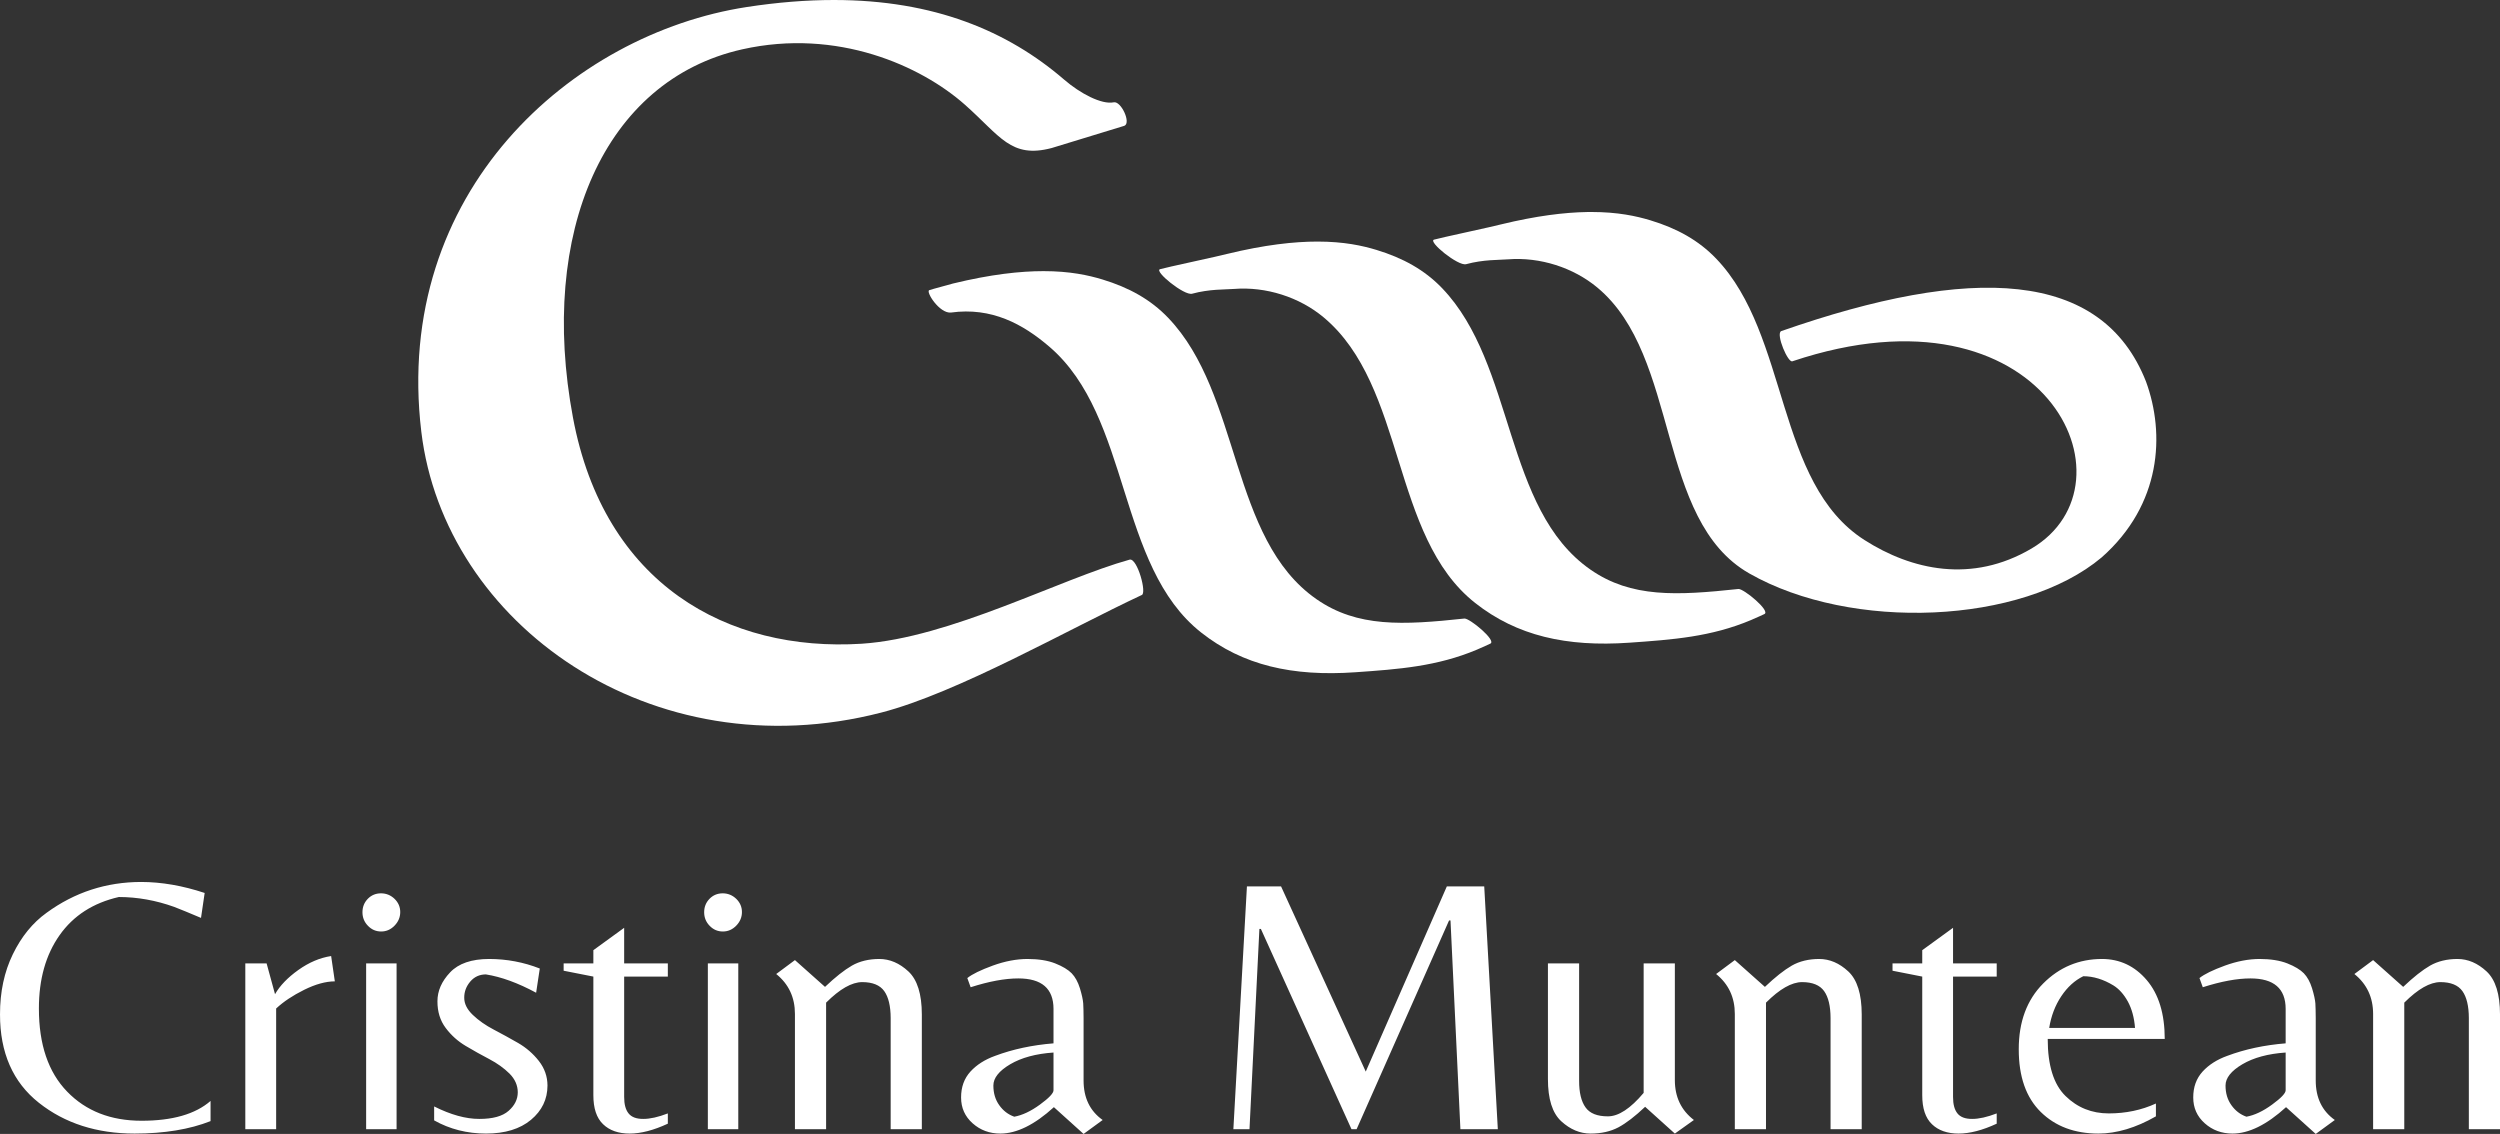
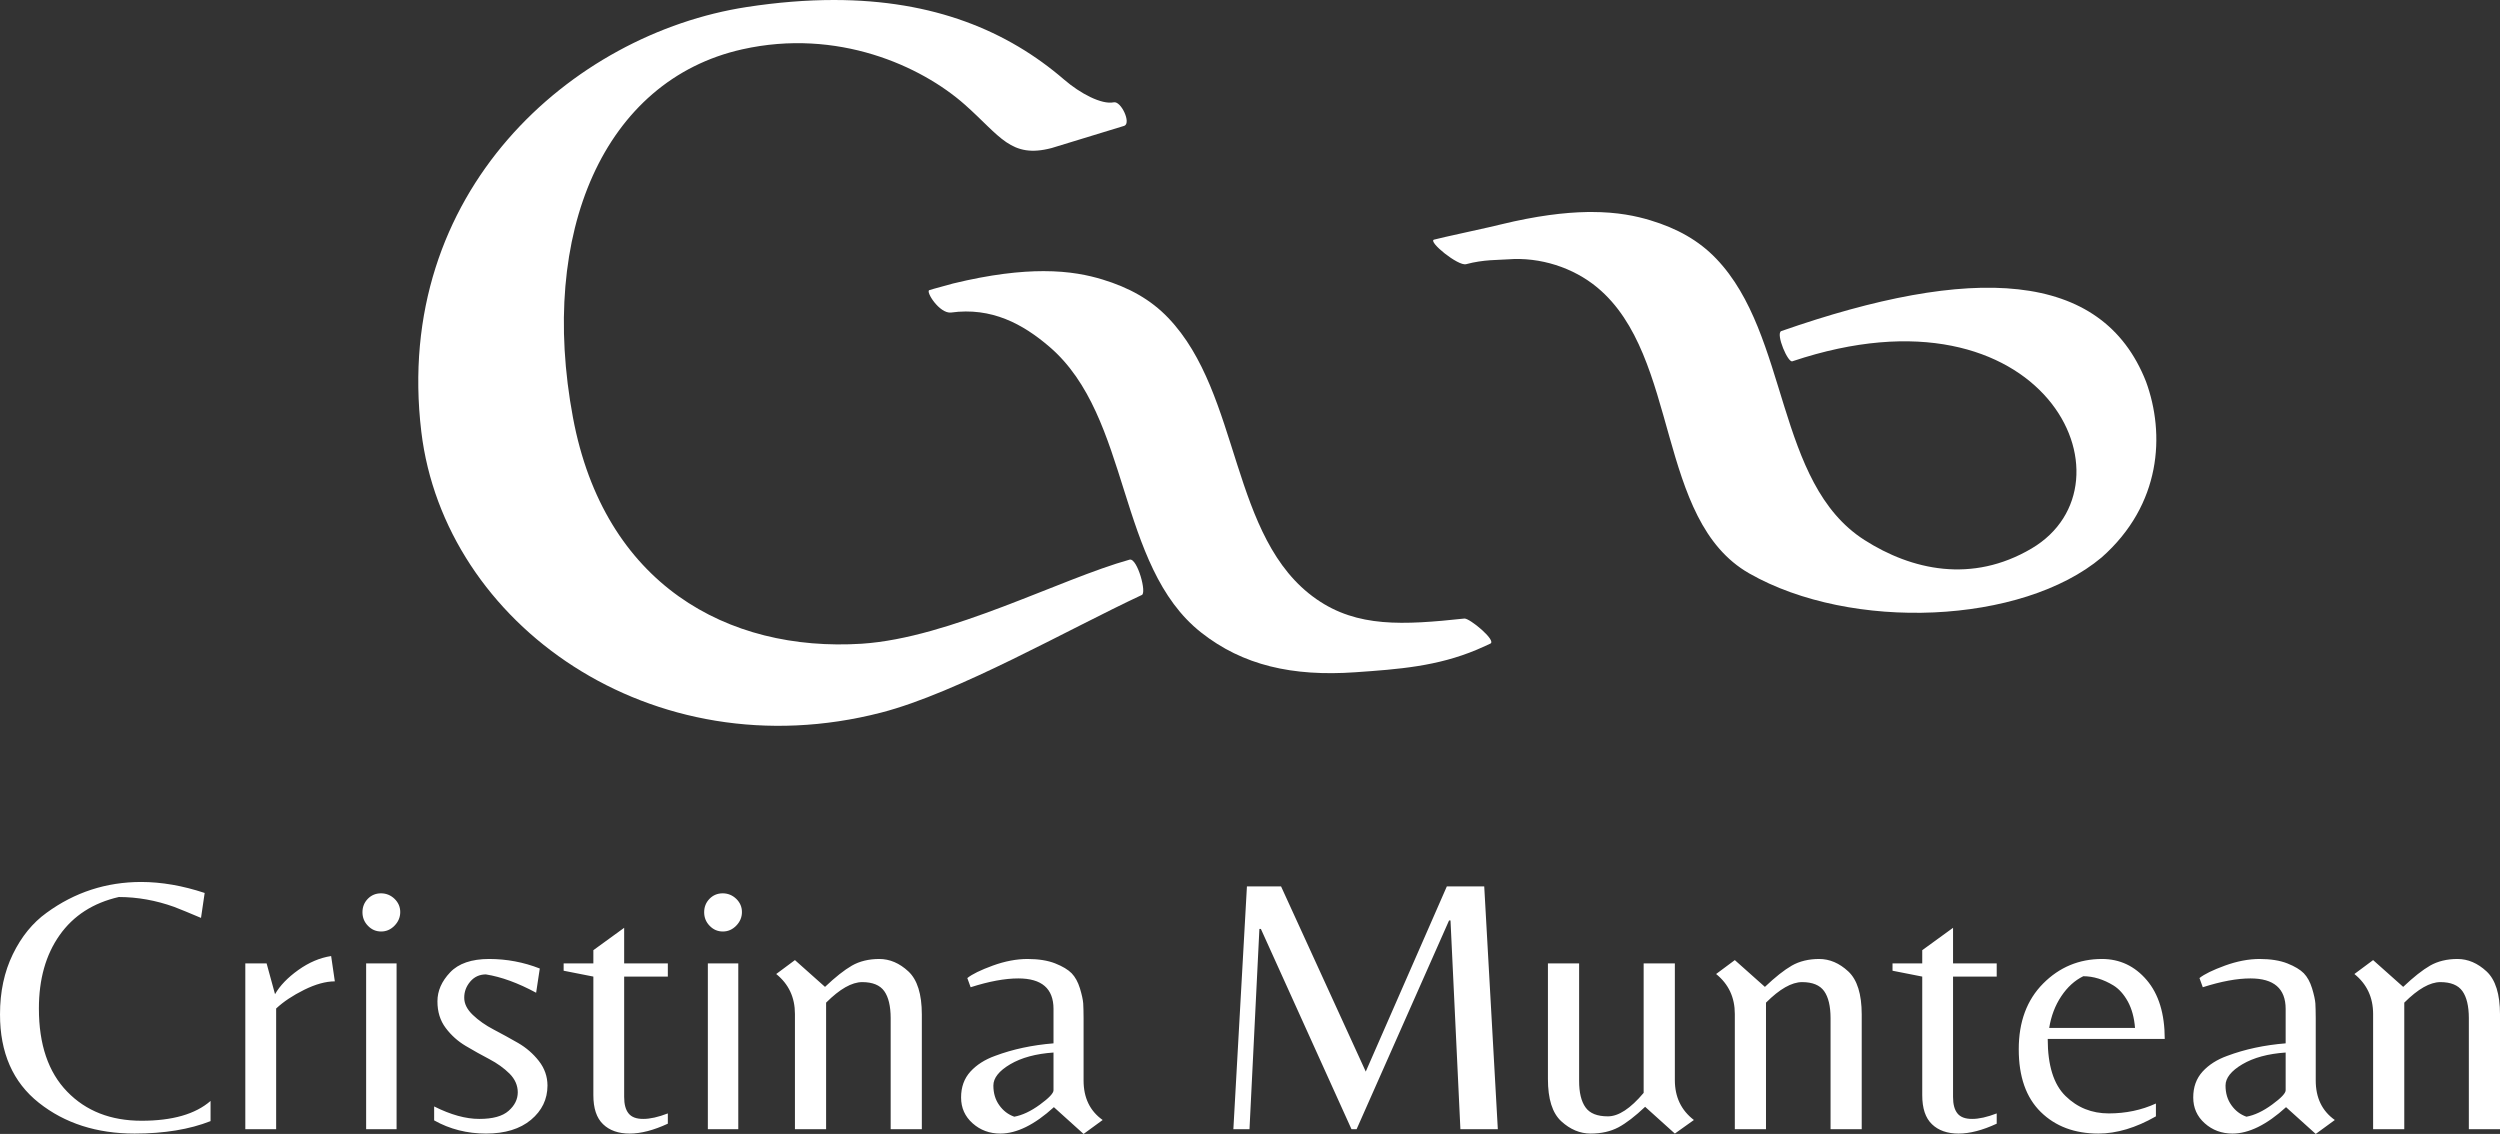
<svg xmlns="http://www.w3.org/2000/svg" style="isolation:isolate" viewBox="582.312 375.162 323.375 146.677" width="323.375pt" height="146.677pt">
  <rect x="582.312" y="375.162" width="323.375" height="146.677" fill="#333333" stroke="none" />
  <path d=" M 599.723 521.791 C 594.821 521.787 590.692 520.463 587.34 517.807 C 583.985 515.151 582.309 511.338 582.313 506.369 C 582.309 503.463 582.864 500.869 583.973 498.592 C 585.079 496.315 586.532 494.53 588.34 493.229 C 591.973 490.576 596.055 489.248 600.579 489.244 C 603.204 489.248 605.938 489.721 608.786 490.666 L 608.313 493.893 C 606.825 493.26 605.668 492.787 604.848 492.471 C 602.473 491.619 600.086 491.194 597.684 491.19 C 594.364 491.951 591.809 493.596 590.024 496.123 C 588.235 498.659 587.34 501.819 587.344 505.612 C 587.34 510.264 588.559 513.85 590.997 516.362 C 593.43 518.877 596.641 520.131 600.626 520.131 C 604.61 520.131 607.583 519.28 609.547 517.569 L 609.547 520.178 C 606.825 521.252 603.551 521.787 599.723 521.791 Z  M 618.032 521.221 L 614.043 521.221 L 614.043 499.776 L 616.797 499.776 L 617.887 503.76 C 618.52 502.655 619.524 501.612 620.899 500.631 C 622.274 499.651 623.688 499.049 625.145 498.826 L 625.622 502.1 C 624.45 502.104 623.126 502.467 621.657 503.194 C 620.184 503.924 618.977 504.729 618.032 505.612 L 618.032 521.221 Z  M 629.672 499.776 L 633.61 499.776 L 633.61 521.221 L 629.672 521.221 L 629.672 499.776 Z  M 629.196 493.159 C 629.196 492.483 629.422 491.905 629.883 491.428 C 630.34 490.955 630.911 490.717 631.594 490.713 C 632.27 490.717 632.856 490.955 633.348 491.428 C 633.836 491.905 634.083 492.475 634.083 493.135 C 634.083 493.803 633.836 494.389 633.348 494.893 C 632.856 495.401 632.278 495.651 631.618 495.651 C 630.95 495.651 630.379 495.409 629.907 494.916 C 629.43 494.428 629.196 493.842 629.196 493.159 Z  M 645.161 501.201 C 644.336 501.205 643.665 501.514 643.141 502.127 C 642.618 502.744 642.356 503.44 642.36 504.213 C 642.356 504.991 642.727 505.733 643.473 506.444 C 644.215 507.155 645.118 507.787 646.18 508.342 C 647.239 508.897 648.29 509.475 649.333 510.073 C 650.376 510.678 651.27 511.451 652.012 512.397 C 652.754 513.346 653.126 514.409 653.129 515.576 C 653.126 517.35 652.415 518.826 650.993 520.014 C 649.571 521.198 647.633 521.787 645.18 521.791 C 642.727 521.787 640.489 521.221 638.469 520.084 L 638.469 518.28 C 640.618 519.358 642.563 519.897 644.305 519.893 C 646.043 519.897 647.309 519.549 648.098 518.85 C 648.887 518.159 649.282 517.362 649.286 516.455 C 649.282 515.557 648.926 514.748 648.219 514.034 C 647.504 513.326 646.633 512.701 645.61 512.162 C 644.579 511.623 643.559 511.053 642.547 510.451 C 641.536 509.85 640.672 509.076 639.961 508.127 C 639.247 507.178 638.891 506.03 638.895 504.686 C 638.891 503.342 639.438 502.096 640.532 500.94 C 641.622 499.787 643.305 499.209 645.583 499.205 C 647.86 499.209 650.043 499.619 652.133 500.44 L 651.661 503.573 C 649.317 502.307 647.149 501.518 645.161 501.201 Z  M 663.047 517.045 C 663.043 517.998 663.235 518.709 663.618 519.182 C 663.997 519.659 664.629 519.897 665.516 519.893 C 666.399 519.897 667.458 519.659 668.696 519.182 L 668.696 520.51 C 666.856 521.366 665.211 521.787 663.758 521.791 C 662.305 521.787 661.157 521.389 660.321 520.58 C 659.477 519.776 659.059 518.518 659.063 516.807 L 659.063 501.483 L 655.219 500.725 L 655.219 499.776 L 659.063 499.776 L 659.063 498.069 L 663.047 495.174 L 663.047 499.776 L 668.696 499.776 L 668.696 501.483 L 663.047 501.483 L 663.047 517.045 Z  M 673.872 499.776 L 677.809 499.776 L 677.809 521.221 L 673.872 521.221 L 673.872 499.776 Z  M 673.395 493.159 C 673.395 492.483 673.622 491.905 674.083 491.428 C 674.54 490.955 675.11 490.717 675.793 490.713 C 676.469 490.717 677.055 490.955 677.547 491.428 C 678.036 491.905 678.282 492.475 678.282 493.135 C 678.282 493.803 678.036 494.389 677.547 494.893 C 677.055 495.401 676.477 495.651 675.817 495.651 C 675.149 495.651 674.579 495.409 674.106 494.916 C 673.629 494.428 673.395 493.842 673.395 493.159 Z  M 689.028 502.815 C 690.356 501.553 691.516 500.635 692.512 500.061 C 693.508 499.494 694.688 499.209 696.047 499.205 C 697.407 499.209 698.661 499.744 699.817 500.819 C 700.969 501.897 701.547 503.748 701.551 506.369 L 701.551 521.221 L 697.52 521.221 L 697.52 506.846 C 697.516 505.299 697.239 504.135 696.688 503.362 C 696.133 502.588 695.184 502.201 693.84 502.198 C 692.493 502.201 690.938 503.088 689.168 504.854 L 689.168 521.221 L 685.137 521.221 L 685.137 506.323 C 685.137 504.174 684.329 502.451 682.715 501.151 L 685.137 499.35 L 689.028 502.815 Z  M 718.583 516.194 L 718.583 511.307 C 716.301 511.463 714.438 511.971 712.985 512.823 C 711.532 513.682 710.805 514.6 710.805 515.576 C 710.805 516.561 711.055 517.405 711.563 518.116 C 712.063 518.826 712.711 519.326 713.508 519.608 C 714.547 519.42 715.657 518.897 716.829 518.041 C 717.997 517.19 718.579 516.573 718.583 516.194 Z  M 722.473 514.912 C 722.469 517.159 723.293 518.866 724.942 520.034 L 722.473 521.838 L 718.633 518.373 C 716.133 520.651 713.821 521.787 711.704 521.791 C 710.309 521.787 709.118 521.35 708.122 520.463 C 707.126 519.58 706.626 518.463 706.629 517.119 C 706.626 515.776 707.028 514.662 707.836 513.772 C 708.641 512.889 709.711 512.209 711.04 511.733 C 713.317 510.881 715.829 510.342 718.583 510.119 L 718.583 505.659 C 718.579 503.034 717.063 501.721 714.032 501.721 C 712.29 501.721 710.235 502.104 707.864 502.862 L 707.434 501.674 C 708.063 501.17 709.161 500.635 710.731 500.061 C 712.293 499.494 713.79 499.209 715.215 499.205 C 716.637 499.209 717.833 499.397 718.797 499.776 C 719.762 500.159 720.473 500.588 720.934 501.057 C 721.391 501.534 721.747 502.182 722.001 503.002 C 722.251 503.83 722.391 504.479 722.426 504.948 C 722.454 505.424 722.469 506.057 722.473 506.846 L 722.473 514.912 Z  M 758.973 513.772 L 769.461 489.815 L 774.297 489.815 L 776.055 521.221 L 771.215 521.221 L 769.934 494.225 L 769.747 494.225 L 757.79 521.221 L 757.126 521.221 L 745.407 495.319 L 745.215 495.319 L 743.934 521.221 L 741.848 521.221 L 743.602 489.815 L 748.016 489.815 L 758.973 513.772 Z  M 798.954 514.862 C 798.95 517.049 799.77 518.772 801.418 520.034 L 798.954 521.791 L 795.11 518.326 C 793.809 519.561 792.653 520.448 791.645 520.987 C 790.629 521.522 789.438 521.787 788.063 521.791 C 786.688 521.787 785.422 521.26 784.266 520.201 C 783.11 519.143 782.532 517.319 782.536 514.721 L 782.536 499.776 L 786.571 499.776 L 786.571 514.959 C 786.567 516.479 786.844 517.627 787.399 518.401 C 787.95 519.178 788.915 519.565 790.293 519.561 C 791.668 519.565 793.211 518.553 794.918 516.526 L 794.918 499.776 L 798.954 499.776 L 798.954 514.862 Z  M 810.602 502.815 C 811.93 501.553 813.09 500.635 814.086 500.061 C 815.082 499.494 816.262 499.209 817.622 499.205 C 818.981 499.209 820.235 499.744 821.391 500.819 C 822.543 501.897 823.122 503.748 823.125 506.369 L 823.125 521.221 L 819.094 521.221 L 819.094 506.846 C 819.09 505.299 818.813 504.135 818.262 503.362 C 817.707 502.588 816.758 502.201 815.415 502.198 C 814.067 502.201 812.512 503.088 810.743 504.854 L 810.743 521.221 L 806.711 521.221 L 806.711 506.323 C 806.711 504.174 805.903 502.451 804.29 501.151 L 806.711 499.35 L 810.602 502.815 Z  M 834.938 517.045 C 834.934 517.998 835.125 518.709 835.508 519.182 C 835.887 519.659 836.52 519.897 837.407 519.893 C 838.29 519.897 839.348 519.659 840.586 519.182 L 840.586 520.51 C 838.747 521.366 837.102 521.787 835.649 521.791 C 834.196 521.787 833.047 521.389 832.211 520.58 C 831.368 519.776 830.95 518.518 830.954 516.807 L 830.954 501.483 L 827.11 500.725 L 827.11 499.776 L 830.954 499.776 L 830.954 498.069 L 834.938 495.174 L 834.938 499.776 L 840.586 499.776 L 840.586 501.483 L 834.938 501.483 L 834.938 517.045 Z  M 847.184 509.549 C 847.184 512.967 847.95 515.428 849.485 516.928 C 851.016 518.432 852.883 519.182 855.082 519.182 C 857.282 519.182 859.313 518.756 861.18 517.901 L 861.18 519.561 C 858.582 521.049 856.098 521.787 853.731 521.791 C 850.661 521.787 848.18 520.858 846.282 518.994 C 844.383 517.127 843.434 514.424 843.438 510.881 C 843.434 507.338 844.485 504.506 846.59 502.385 C 848.692 500.268 851.231 499.209 854.207 499.205 C 856.512 499.209 858.442 500.119 859.993 501.936 C 861.543 503.756 862.317 506.291 862.321 509.549 L 847.184 509.549 Z  M 851.786 501.436 C 850.676 501.979 849.727 502.842 848.938 504.026 C 848.145 505.213 847.625 506.58 847.375 508.127 L 858.477 508.127 C 858.375 506.803 858.067 505.666 857.551 504.713 C 857.028 503.768 856.403 503.069 855.676 502.623 C 854.375 501.834 853.079 501.44 851.786 501.436 Z  M 877.961 516.194 L 877.961 511.307 C 875.68 511.463 873.817 511.971 872.364 512.823 C 870.911 513.682 870.184 514.6 870.184 515.576 C 870.184 516.561 870.434 517.405 870.942 518.116 C 871.442 518.826 872.09 519.326 872.887 519.608 C 873.926 519.42 875.036 518.897 876.207 518.041 C 877.375 517.19 877.957 516.573 877.961 516.194 Z  M 881.852 514.912 C 881.848 517.159 882.672 518.866 884.321 520.034 L 881.852 521.838 L 878.012 518.373 C 875.512 520.651 873.2 521.787 871.082 521.791 C 869.688 521.787 868.497 521.35 867.5 520.463 C 866.504 519.58 866.004 518.463 866.008 517.119 C 866.004 515.776 866.407 514.662 867.215 513.772 C 868.02 512.889 869.09 512.209 870.418 511.733 C 872.696 510.881 875.207 510.342 877.961 510.119 L 877.961 505.659 C 877.957 503.034 876.442 501.721 873.411 501.721 C 871.668 501.721 869.614 502.104 867.243 502.862 L 866.813 501.674 C 867.442 501.17 868.54 500.635 870.11 500.061 C 871.672 499.494 873.168 499.209 874.594 499.205 C 876.016 499.209 877.211 499.397 878.176 499.776 C 879.141 500.159 879.852 500.588 880.313 501.057 C 880.77 501.534 881.125 502.182 881.379 503.002 C 881.629 503.83 881.77 504.479 881.805 504.948 C 881.832 505.424 881.848 506.057 881.852 506.846 L 881.852 514.912 Z  M 893.165 502.815 C 894.493 501.553 895.653 500.635 896.649 500.061 C 897.645 499.494 898.825 499.209 900.184 499.205 C 901.543 499.209 902.797 499.744 903.954 500.819 C 905.106 501.897 905.684 503.748 905.688 506.369 L 905.688 521.221 L 901.657 521.221 L 901.657 506.846 C 901.653 505.299 901.375 504.135 900.825 503.362 C 900.27 502.588 899.321 502.201 897.977 502.198 C 896.629 502.201 895.075 503.088 893.305 504.854 L 893.305 521.221 L 889.274 521.221 L 889.274 506.323 C 889.274 504.174 888.465 502.451 886.852 501.151 L 889.274 499.35 L 893.165 502.815 Z " fill="rgb(255,255,255)" />
  <path d=" M 787.586 402.588 C 784.672 402.639 781.047 403.075 776.473 404.186 L 776.473 404.186 C 775.801 404.388 768.321 405.987 767.793 406.161 L 767.793 406.161 C 767.004 406.42 770.926 409.612 771.95 409.334 L 771.95 409.334 C 774.231 408.717 776.196 408.803 777.356 408.708 L 777.356 408.708 C 781.52 408.381 785.825 409.771 788.934 412.362 L 788.934 412.362 C 799.661 421.287 796.454 442.416 808.579 449.334 L 808.579 449.334 C 821.79 456.873 843.848 455.936 854.165 447.26 L 854.165 447.26 C 861.895 440.435 862.387 431.303 859.895 424.513 L 859.895 424.513 C 854.172 409.987 837.297 409.405 812.704 417.994 L 812.704 417.994 C 811.973 418.349 813.622 422.235 814.184 421.885 L 814.184 421.885 C 846.758 410.983 859.34 437.705 845.094 446.112 L 845.094 446.112 C 837.372 450.666 829.567 448.897 823.489 445.018 L 823.489 445.018 C 811.926 437.639 813.793 418.522 804.301 408.618 L 804.301 408.618 C 802.032 406.251 799.239 404.704 795.79 403.659 L 795.79 403.659 C 794 403.118 791.596 402.583 788.155 402.583 L 788.155 402.583 C 787.969 402.583 787.779 402.584 787.586 402.588 Z " fill="rgb(255,255,255)" />
-   <path d=" M 741.028 408.01 C 740.356 408.213 732.883 409.806 732.356 409.983 L 732.356 409.983 C 731.567 410.239 735.485 413.432 736.508 413.155 L 736.508 413.155 C 738.79 412.537 740.754 412.627 741.915 412.537 L 741.915 412.537 C 746.079 412.205 750.383 413.6 753.497 416.188 L 753.497 416.188 C 764.219 425.116 762.168 444.521 773.129 453.159 L 773.129 453.159 C 778.52 457.405 784.934 458.862 793.059 458.295 L 793.059 458.295 C 798.707 457.903 803.645 457.534 808.778 455.377 L 808.778 455.377 C 809.524 455.065 810.348 454.674 810.524 454.596 L 810.524 454.596 C 811.399 454.212 807.868 451.306 807.188 451.346 L 807.188 451.346 C 799.223 452.196 793.325 452.518 788.04 448.842 L 788.04 448.842 C 776.782 441.01 778.344 422.346 768.856 412.444 L 768.856 412.444 C 766.583 410.073 763.793 408.534 760.348 407.485 L 760.348 407.485 C 758.563 406.945 756.165 406.409 752.733 406.409 L 752.733 406.409 C 749.722 406.409 745.915 406.821 741.028 408.01 Z " fill="rgb(255,255,255)" />
  <path d=" M 705.586 411.834 C 704.911 412.037 703.04 412.517 702.512 412.694 L 702.512 412.694 C 702.028 412.881 703.825 415.725 705.301 415.592 L 705.301 415.592 C 710.594 414.862 714.637 417.087 718.051 420.013 L 718.051 420.013 C 728.653 429.088 726.727 448.346 737.688 456.983 L 737.688 456.983 C 743.075 461.229 749.493 462.686 757.618 462.119 L 757.618 462.119 C 763.262 461.728 768.2 461.358 773.336 459.201 L 773.336 459.201 C 774.079 458.889 774.907 458.497 775.079 458.42 L 775.079 458.42 C 775.954 458.037 772.422 455.13 771.743 455.17 L 771.743 455.17 C 763.782 456.022 757.879 456.342 752.598 452.665 L 752.598 452.665 C 741.34 444.834 742.903 426.169 733.411 416.268 L 733.411 416.268 C 731.141 413.897 728.352 412.358 724.907 411.31 L 724.907 411.31 C 723.121 410.769 720.724 410.233 717.291 410.233 L 717.291 410.233 C 714.28 410.233 710.473 410.646 705.586 411.834 Z " fill="rgb(255,255,255)" />
  <path d=" M 678.879 376.075 C 656.313 379.554 633.098 399.951 636.809 431.006 L 636.809 431.006 C 639.782 455.873 666.579 475.002 696.301 467.334 L 696.301 467.334 C 706.192 464.778 720.524 456.549 729.973 452.139 L 729.973 452.139 C 730.708 451.979 729.43 447.323 728.438 447.549 L 728.438 447.549 C 719.446 450.045 705.223 457.674 693.786 458.428 L 693.786 458.428 C 676.418 459.522 660.458 450.744 656.426 429.182 L 656.426 429.182 C 651.946 405.248 660.454 385.537 678.329 381.541 L 678.329 381.541 C 690.637 378.787 701.454 383.681 707.126 388.709 L 707.126 388.709 C 711.7 392.761 713.071 395.701 718.344 394.31 L 718.344 394.31 L 727.747 391.435 C 728.657 391.069 727.321 388.201 726.372 388.396 L 726.372 388.396 C 724.821 388.72 722.036 387.256 719.961 385.463 L 719.961 385.463 C 712.643 379.153 703.1 375.162 690.171 375.162 L 690.171 375.162 C 686.663 375.162 682.908 375.455 678.879 376.075 Z " fill="rgb(255,255,255)" />
</svg>